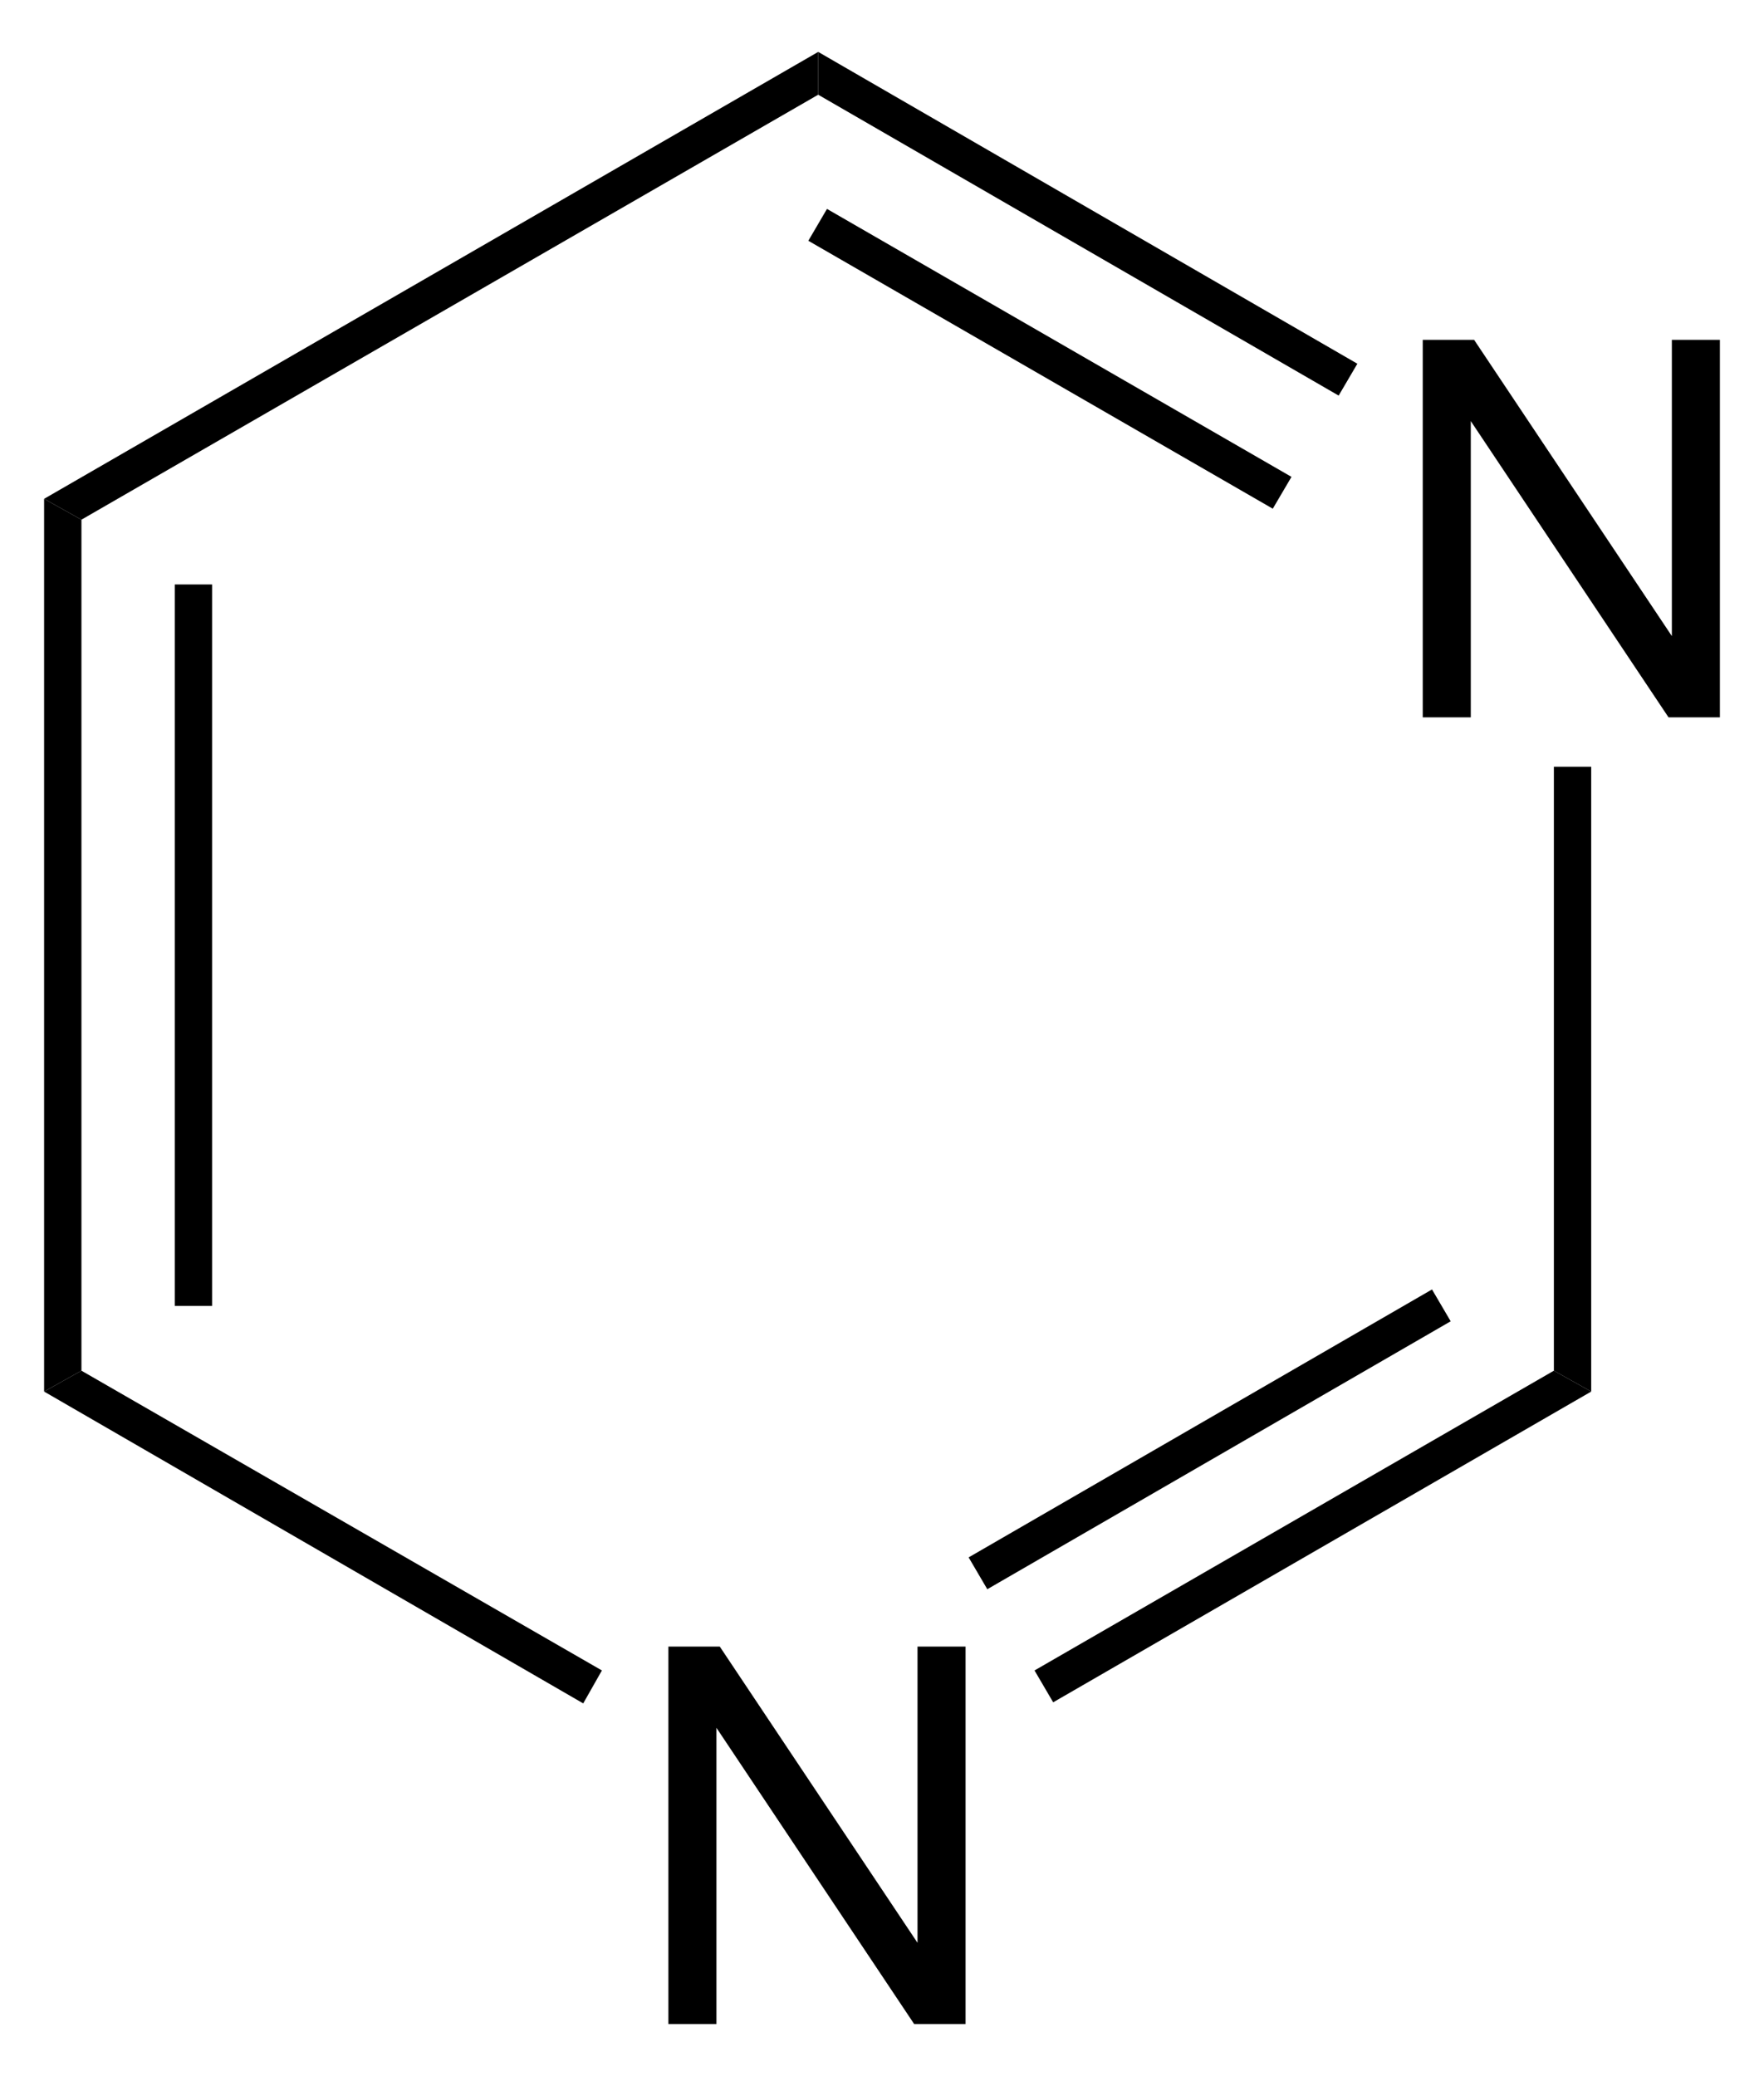
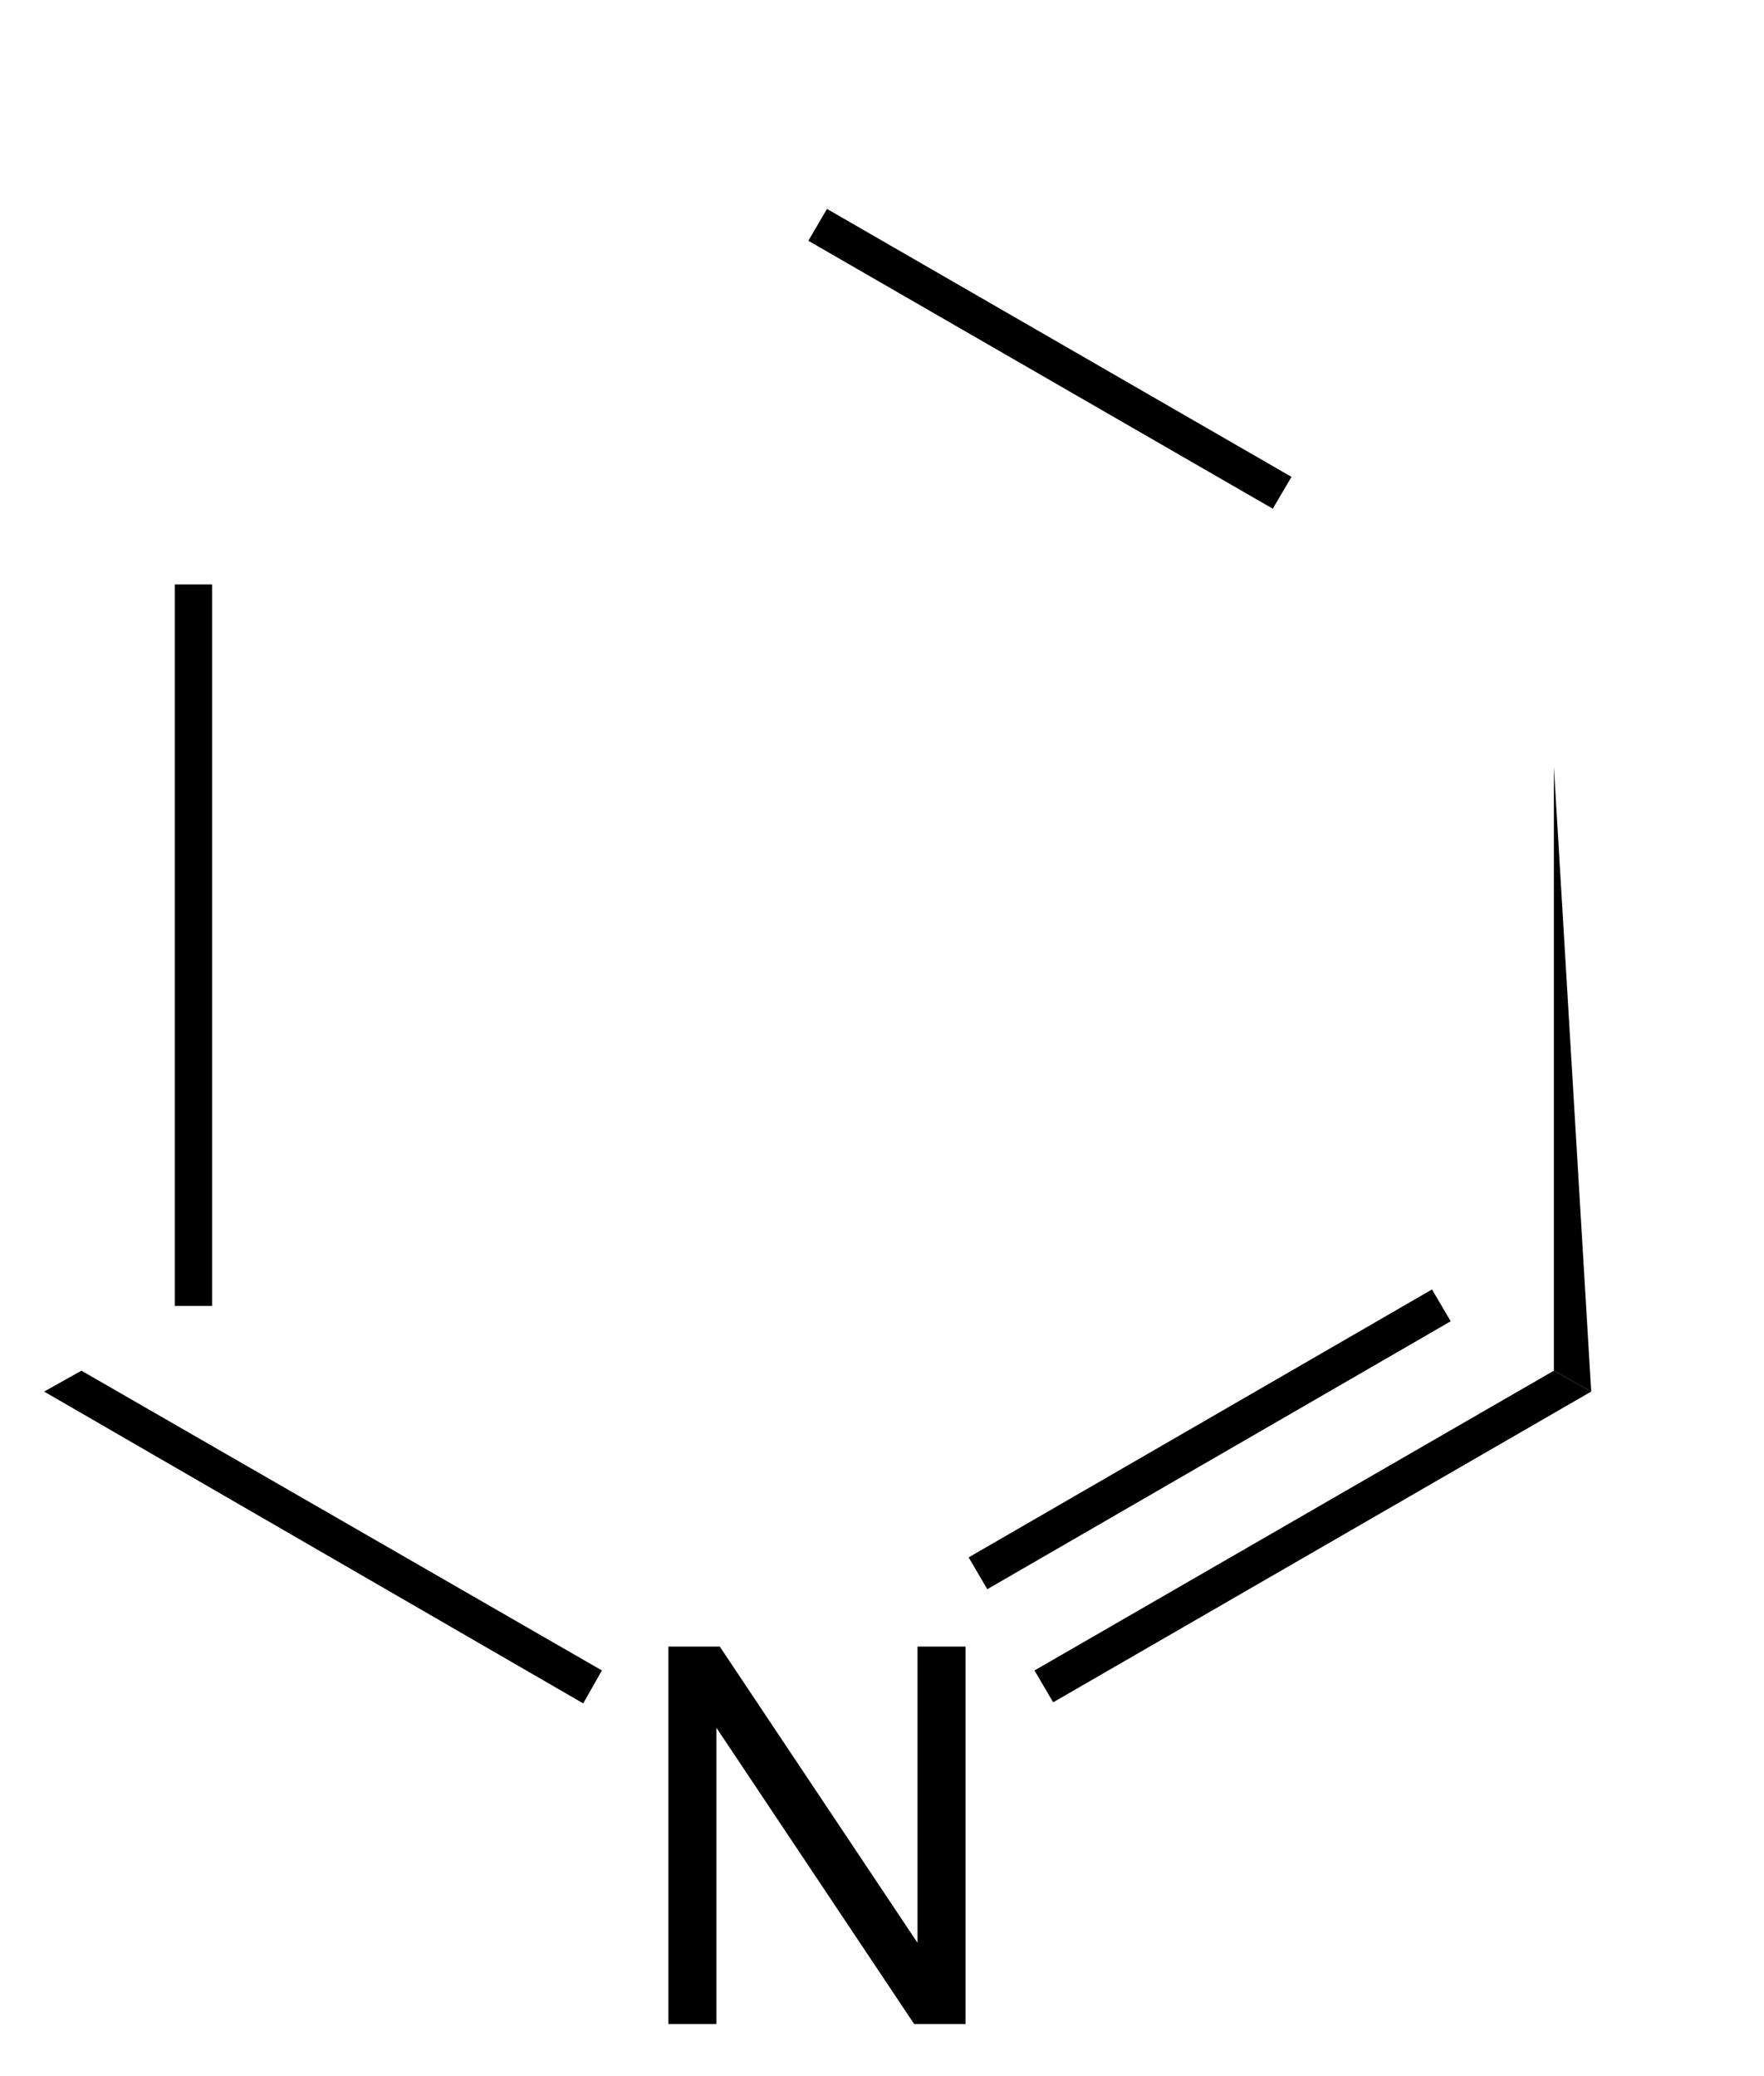
<svg xmlns="http://www.w3.org/2000/svg" xmlns:ns1="http://sodipodi.sourceforge.net/DTD/sodipodi-0.dtd" xmlns:ns2="http://www.inkscape.org/namespaces/inkscape" version="1.1" id="Layer_1" width="76.31" height="89.8" viewBox="0 0 76.31 89.8" style="overflow:visible;enable-background:new 0 0 76.31 89.8;" xml:space="preserve" ns1:version="0.32" ns2:version="0.44.1" ns1:docname="Pyrimidin.svg" ns1:docbase="E:\Eigene Dateien">
  <defs id="defs30" />
  <ns1:namedview ns2:window-height="573" ns2:window-width="925" ns2:pageshadow="2" ns2:pageopacity="0.0" guidetolerance="10.0" gridtolerance="10.0" objecttolerance="10.0" borderopacity="1.0" bordercolor="#666666" pagecolor="#ffffff" id="base" ns2:zoom="4.209354" ns2:cx="38.154999" ns2:cy="44.900002" ns2:window-x="132" ns2:window-y="132" ns2:current-layer="Layer_1" />
  <g id="g3" transform="matrix(0.95,0,0,0.95,1.908,2.245)">
    <path d="M 28.428,89.8 L 28.428,72.612 L 30.768,72.612 L 39.772,86.1 L 39.772,72.612 L 41.96,72.612 L 41.96,89.8 L 39.62,89.8 L 30.616,76.311 L 30.616,89.8 L 28.428,89.8 z " id="path5" />
  </g>
  <g id="g7" transform="matrix(0.95,0,0,0.95,1.908,2.245)">
-     <path d="M 62.778,30.3 L 62.778,13.112 L 65.118,13.112 L 74.122,26.6 L 74.122,13.112 L 76.31,13.112 L 76.31,30.3 L 73.97,30.3 L 64.966,16.811 L 64.966,30.3 L 62.778,30.3 z " id="path9" />
-   </g>
-   <path d="M 3.523,59.292 L 1.908,60.195 L 1.908,21.578 L 3.523,22.48 L 3.523,59.292 z " id="polygon11" />
+     </g>
  <path d="M 7.56,25.282 L 9.175,25.282 L 9.175,56.49 L 7.56,56.49 L 7.56,25.282 z " id="rect13" />
  <path d="M 26.038,72.259 L 25.23,73.684 L 1.908,60.195 L 3.523,59.292 L 26.038,72.259 z " id="polygon15" />
  <path d="M 67.22,59.292 L 68.835,60.195 L 45.56,73.637 L 44.753,72.259 L 67.22,59.292 z " id="polygon17" />
  <path d="M 61.948,55.778 L 62.756,57.155 L 42.71,68.745 L 41.903,67.368 L 61.948,55.778 z " id="polygon19" />
-   <path d="M 67.22,33.167 L 68.835,33.167 L 68.835,60.195 L 67.22,59.292 L 67.22,33.167 z " id="polygon21" />
-   <path d="M 35.395,4.097 L 35.395,2.245 L 58.719,15.734 L 57.91,17.112 L 35.395,4.097 z " id="polygon23" />
+   <path d="M 67.22,33.167 L 68.835,60.195 L 67.22,59.292 L 67.22,33.167 z " id="polygon21" />
  <path d="M 34.968,10.415 L 35.775,9.037 L 55.869,20.628 L 55.06,22.005 L 34.968,10.415 z " id="polygon25" />
-   <path d="M 3.523,22.48 L 1.908,21.578 L 35.395,2.245 L 35.395,4.097 L 3.523,22.48 z " id="polygon27" />
</svg>